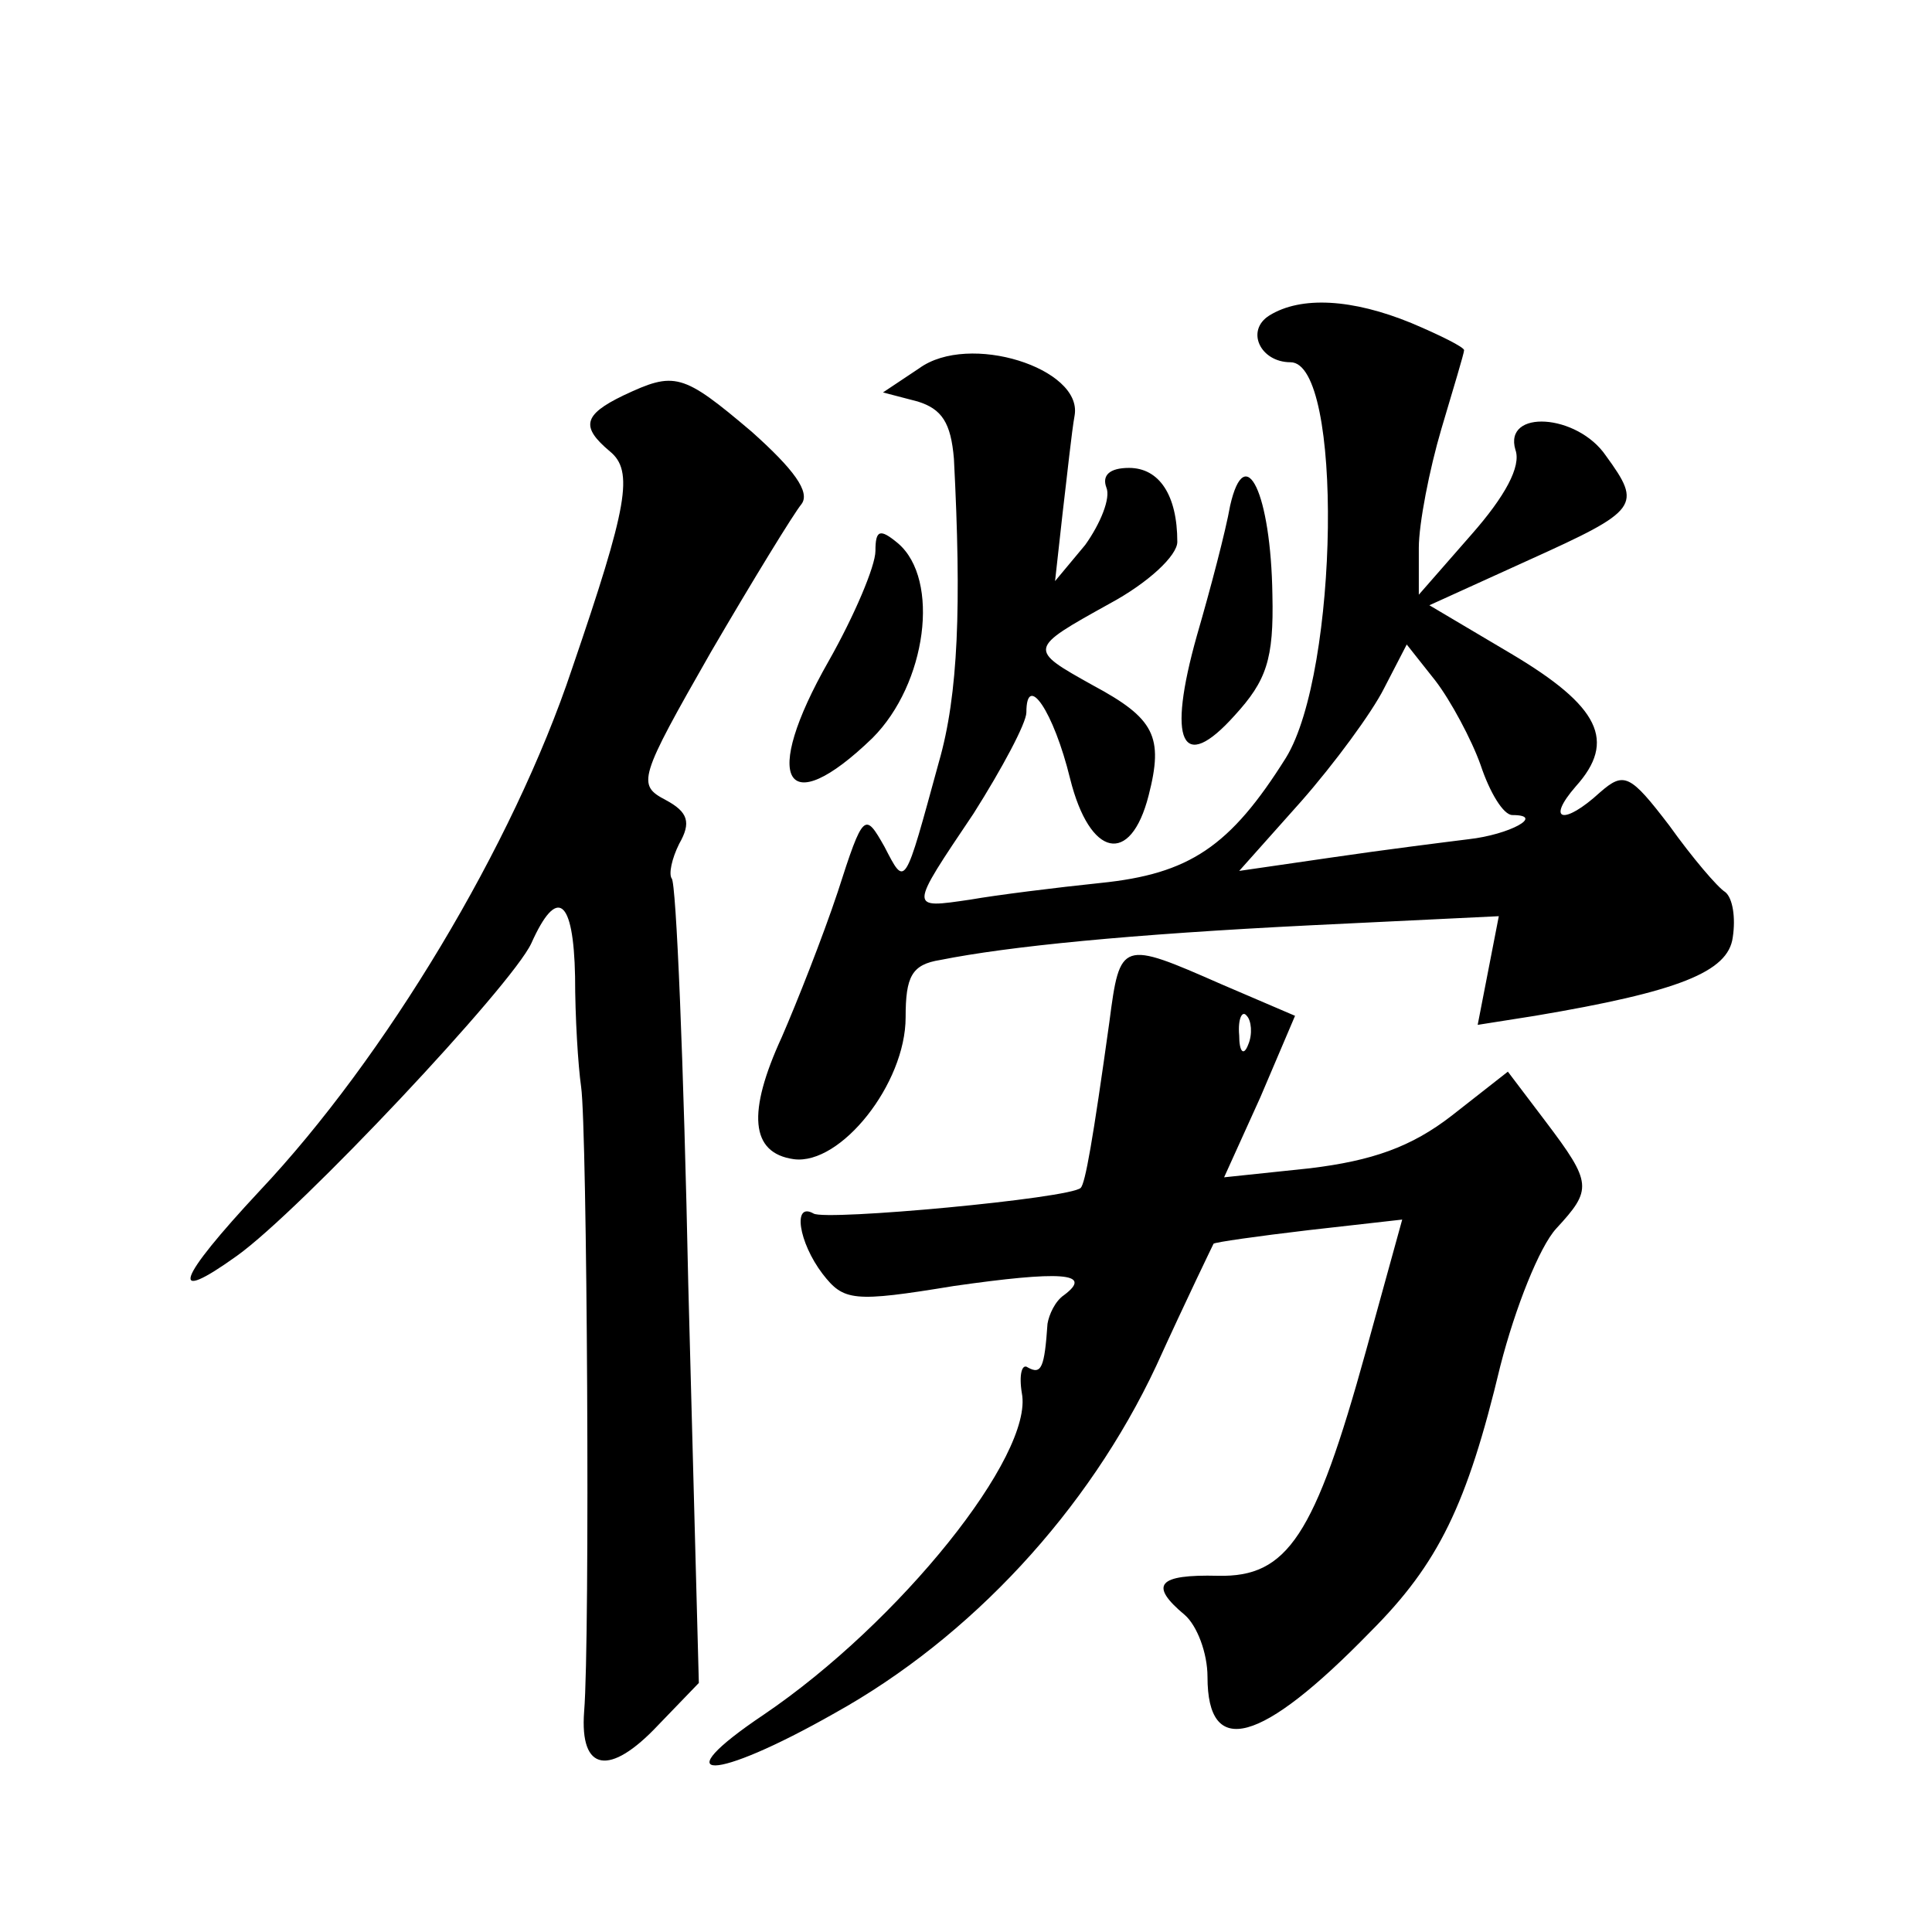
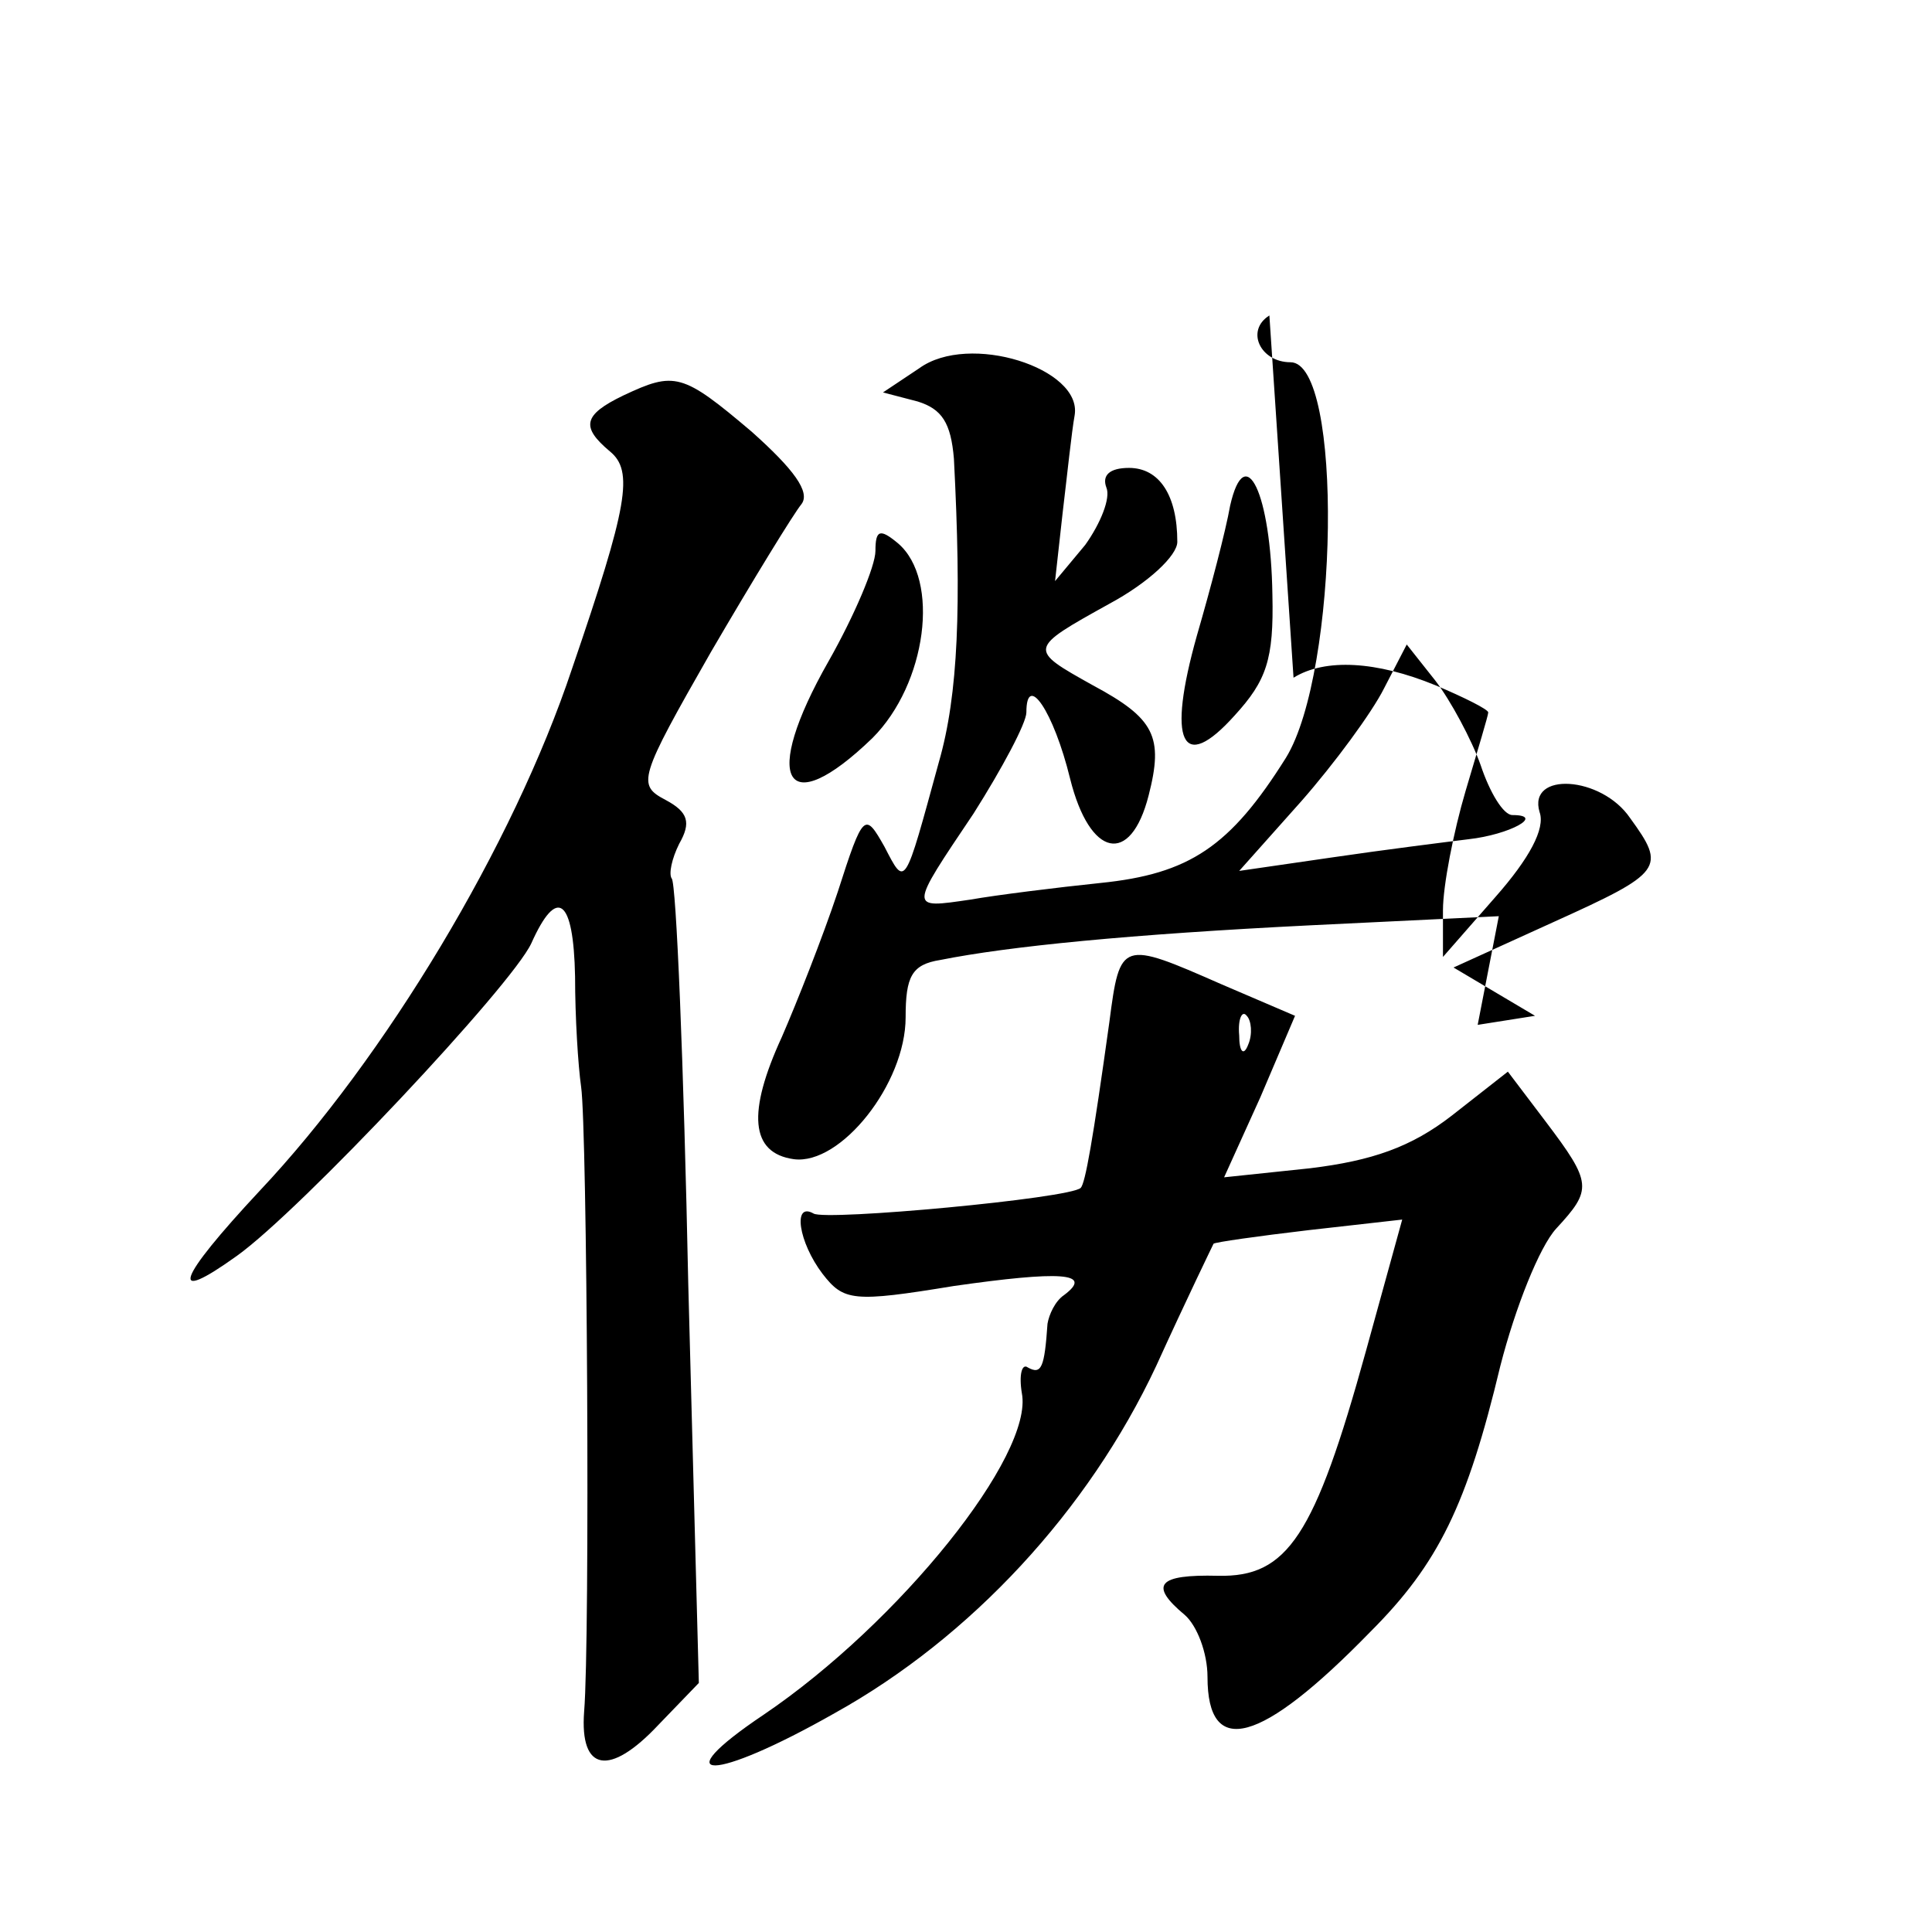
<svg xmlns="http://www.w3.org/2000/svg" version="1.0" width="128pt" height="128pt" viewBox="0 0 128 128" preserveAspectRatio="xMidYMid meet">
  <g transform="translate(0,128) scale(0.1,-0.1)" fill="#0" stroke="none">
-     <path d="M841 1071 c-16 -10 -6 -31 14 -31 35 0 32 -205 -3 -262 -37 -59 -64 -77 -123 -83 -29 -3 -69 -8 -86 -11 -41 -6 -41 -7 2 57 19 30 35 60 35 67 0 27 18 1 29 -44 13 -52 40 -58 52 -11 10 39 4 51 -37 73 -43 24 -43 24 11 54 26 14 45 32 45 41 0 31 -12 49 -32 49 -13 0 -18 -5 -15 -13 3 -7 -4 -24 -14 -38 l-20 -24 5 45 c3 25 6 54 8 65 5 31 -70 55 -103 31 l-24 -16 23 -6 c16 -5 22 -14 24 -38 5 -97 3 -156 -10 -201 -23 -84 -22 -83 -36 -56 -13 23 -14 23 -31 -30 -10 -30 -27 -73 -37 -96 -23 -50 -21 -77 8 -81 31 -4 74 50 74 94 0 27 4 35 23 38 45 9 125 17 246 23 l124 6 -7 -36 -7 -36 38 6 c95 16 128 29 131 52 2 13 0 26 -5 30 -5 3 -22 23 -37 44 -26 34 -30 36 -46 22 -24 -22 -36 -19 -16 4 27 30 16 53 -43 88 l-54 32 66 30 c73 33 75 36 51 69 -19 28 -68 31 -60 4 4 -11 -7 -31 -29 -56 l-35 -40 0 31 c0 16 7 52 15 79 8 27 15 50 15 52 0 2 -16 10 -35 18 -39 16 -73 18 -94 5z m140 -298 c6 -18 15 -33 21 -33 22 0 -2 -13 -29 -16 -16 -2 -56 -7 -90 -12 l-62 -9 41 46 c22 25 47 59 55 75 l15 29 19 -24 c10 -13 24 -39 30 -56z M413 1018 c-27 -13 -28 -21 -9 -37 16 -13 12 -36 -25 -144 -39 -117 -124 -258 -207 -346 -55 -59 -61 -76 -15 -43 42 30 182 179 195 207 17 38 28 30 29 -22 0 -27 2 -59 4 -73 4 -27 6 -366 2 -414 -3 -40 17 -43 49 -9 l27 28 -7 264 c-3 146 -8 267 -11 269 -2 3 0 13 5 23 8 14 6 21 -9 29 -19 10 -18 14 30 98 28 48 55 92 60 98 6 8 -5 23 -33 48 -46 39 -51 40 -85 24z M815 945 c-3 -17 -13 -55 -22 -86 -20 -71 -10 -92 25 -53 21 23 26 37 25 80 -1 67 -18 103 -28 59z M580 915 c0 -10 -14 -43 -31 -73 -45 -79 -29 -107 29 -51 36 36 45 105 17 129 -12 10 -15 9 -15 -5z M735 603 c-11 -79 -16 -107 -19 -110 -7 -7 -169 -22 -177 -17 -14 8 -10 -19 6 -40 14 -18 20 -19 87 -8 70 10 93 9 73 -6 -6 -4 -10 -13 -11 -19 -2 -29 -4 -34 -13 -29 -4 3 -6 -5 -4 -17 8 -41 -81 -152 -171 -213 -67 -45 -34 -45 47 1 90 50 168 134 213 230 20 44 38 81 38 81 1 1 29 5 63 9 l62 7 -24 -87 c-34 -123 -52 -150 -98 -149 -40 1 -46 -6 -22 -26 8 -7 15 -25 15 -41 0 -54 35 -45 108 30 45 45 64 84 86 176 10 39 26 79 37 91 24 26 24 30 -7 71 l-25 33 -37 -29 c-27 -21 -53 -30 -94 -35 l-57 -6 24 53 23 54 -49 21 c-66 29 -67 29 -74 -25z m92 -15 c-3 -8 -6 -5 -6 6 -1 11 2 17 5 13 3 -3 4 -12 1 -19z" />
+     <path d="M841 1071 c-16 -10 -6 -31 14 -31 35 0 32 -205 -3 -262 -37 -59 -64 -77 -123 -83 -29 -3 -69 -8 -86 -11 -41 -6 -41 -7 2 57 19 30 35 60 35 67 0 27 18 1 29 -44 13 -52 40 -58 52 -11 10 39 4 51 -37 73 -43 24 -43 24 11 54 26 14 45 32 45 41 0 31 -12 49 -32 49 -13 0 -18 -5 -15 -13 3 -7 -4 -24 -14 -38 l-20 -24 5 45 c3 25 6 54 8 65 5 31 -70 55 -103 31 l-24 -16 23 -6 c16 -5 22 -14 24 -38 5 -97 3 -156 -10 -201 -23 -84 -22 -83 -36 -56 -13 23 -14 23 -31 -30 -10 -30 -27 -73 -37 -96 -23 -50 -21 -77 8 -81 31 -4 74 50 74 94 0 27 4 35 23 38 45 9 125 17 246 23 l124 6 -7 -36 -7 -36 38 6 l-54 32 66 30 c73 33 75 36 51 69 -19 28 -68 31 -60 4 4 -11 -7 -31 -29 -56 l-35 -40 0 31 c0 16 7 52 15 79 8 27 15 50 15 52 0 2 -16 10 -35 18 -39 16 -73 18 -94 5z m140 -298 c6 -18 15 -33 21 -33 22 0 -2 -13 -29 -16 -16 -2 -56 -7 -90 -12 l-62 -9 41 46 c22 25 47 59 55 75 l15 29 19 -24 c10 -13 24 -39 30 -56z M413 1018 c-27 -13 -28 -21 -9 -37 16 -13 12 -36 -25 -144 -39 -117 -124 -258 -207 -346 -55 -59 -61 -76 -15 -43 42 30 182 179 195 207 17 38 28 30 29 -22 0 -27 2 -59 4 -73 4 -27 6 -366 2 -414 -3 -40 17 -43 49 -9 l27 28 -7 264 c-3 146 -8 267 -11 269 -2 3 0 13 5 23 8 14 6 21 -9 29 -19 10 -18 14 30 98 28 48 55 92 60 98 6 8 -5 23 -33 48 -46 39 -51 40 -85 24z M815 945 c-3 -17 -13 -55 -22 -86 -20 -71 -10 -92 25 -53 21 23 26 37 25 80 -1 67 -18 103 -28 59z M580 915 c0 -10 -14 -43 -31 -73 -45 -79 -29 -107 29 -51 36 36 45 105 17 129 -12 10 -15 9 -15 -5z M735 603 c-11 -79 -16 -107 -19 -110 -7 -7 -169 -22 -177 -17 -14 8 -10 -19 6 -40 14 -18 20 -19 87 -8 70 10 93 9 73 -6 -6 -4 -10 -13 -11 -19 -2 -29 -4 -34 -13 -29 -4 3 -6 -5 -4 -17 8 -41 -81 -152 -171 -213 -67 -45 -34 -45 47 1 90 50 168 134 213 230 20 44 38 81 38 81 1 1 29 5 63 9 l62 7 -24 -87 c-34 -123 -52 -150 -98 -149 -40 1 -46 -6 -22 -26 8 -7 15 -25 15 -41 0 -54 35 -45 108 30 45 45 64 84 86 176 10 39 26 79 37 91 24 26 24 30 -7 71 l-25 33 -37 -29 c-27 -21 -53 -30 -94 -35 l-57 -6 24 53 23 54 -49 21 c-66 29 -67 29 -74 -25z m92 -15 c-3 -8 -6 -5 -6 6 -1 11 2 17 5 13 3 -3 4 -12 1 -19z" />
  </g>
</svg>